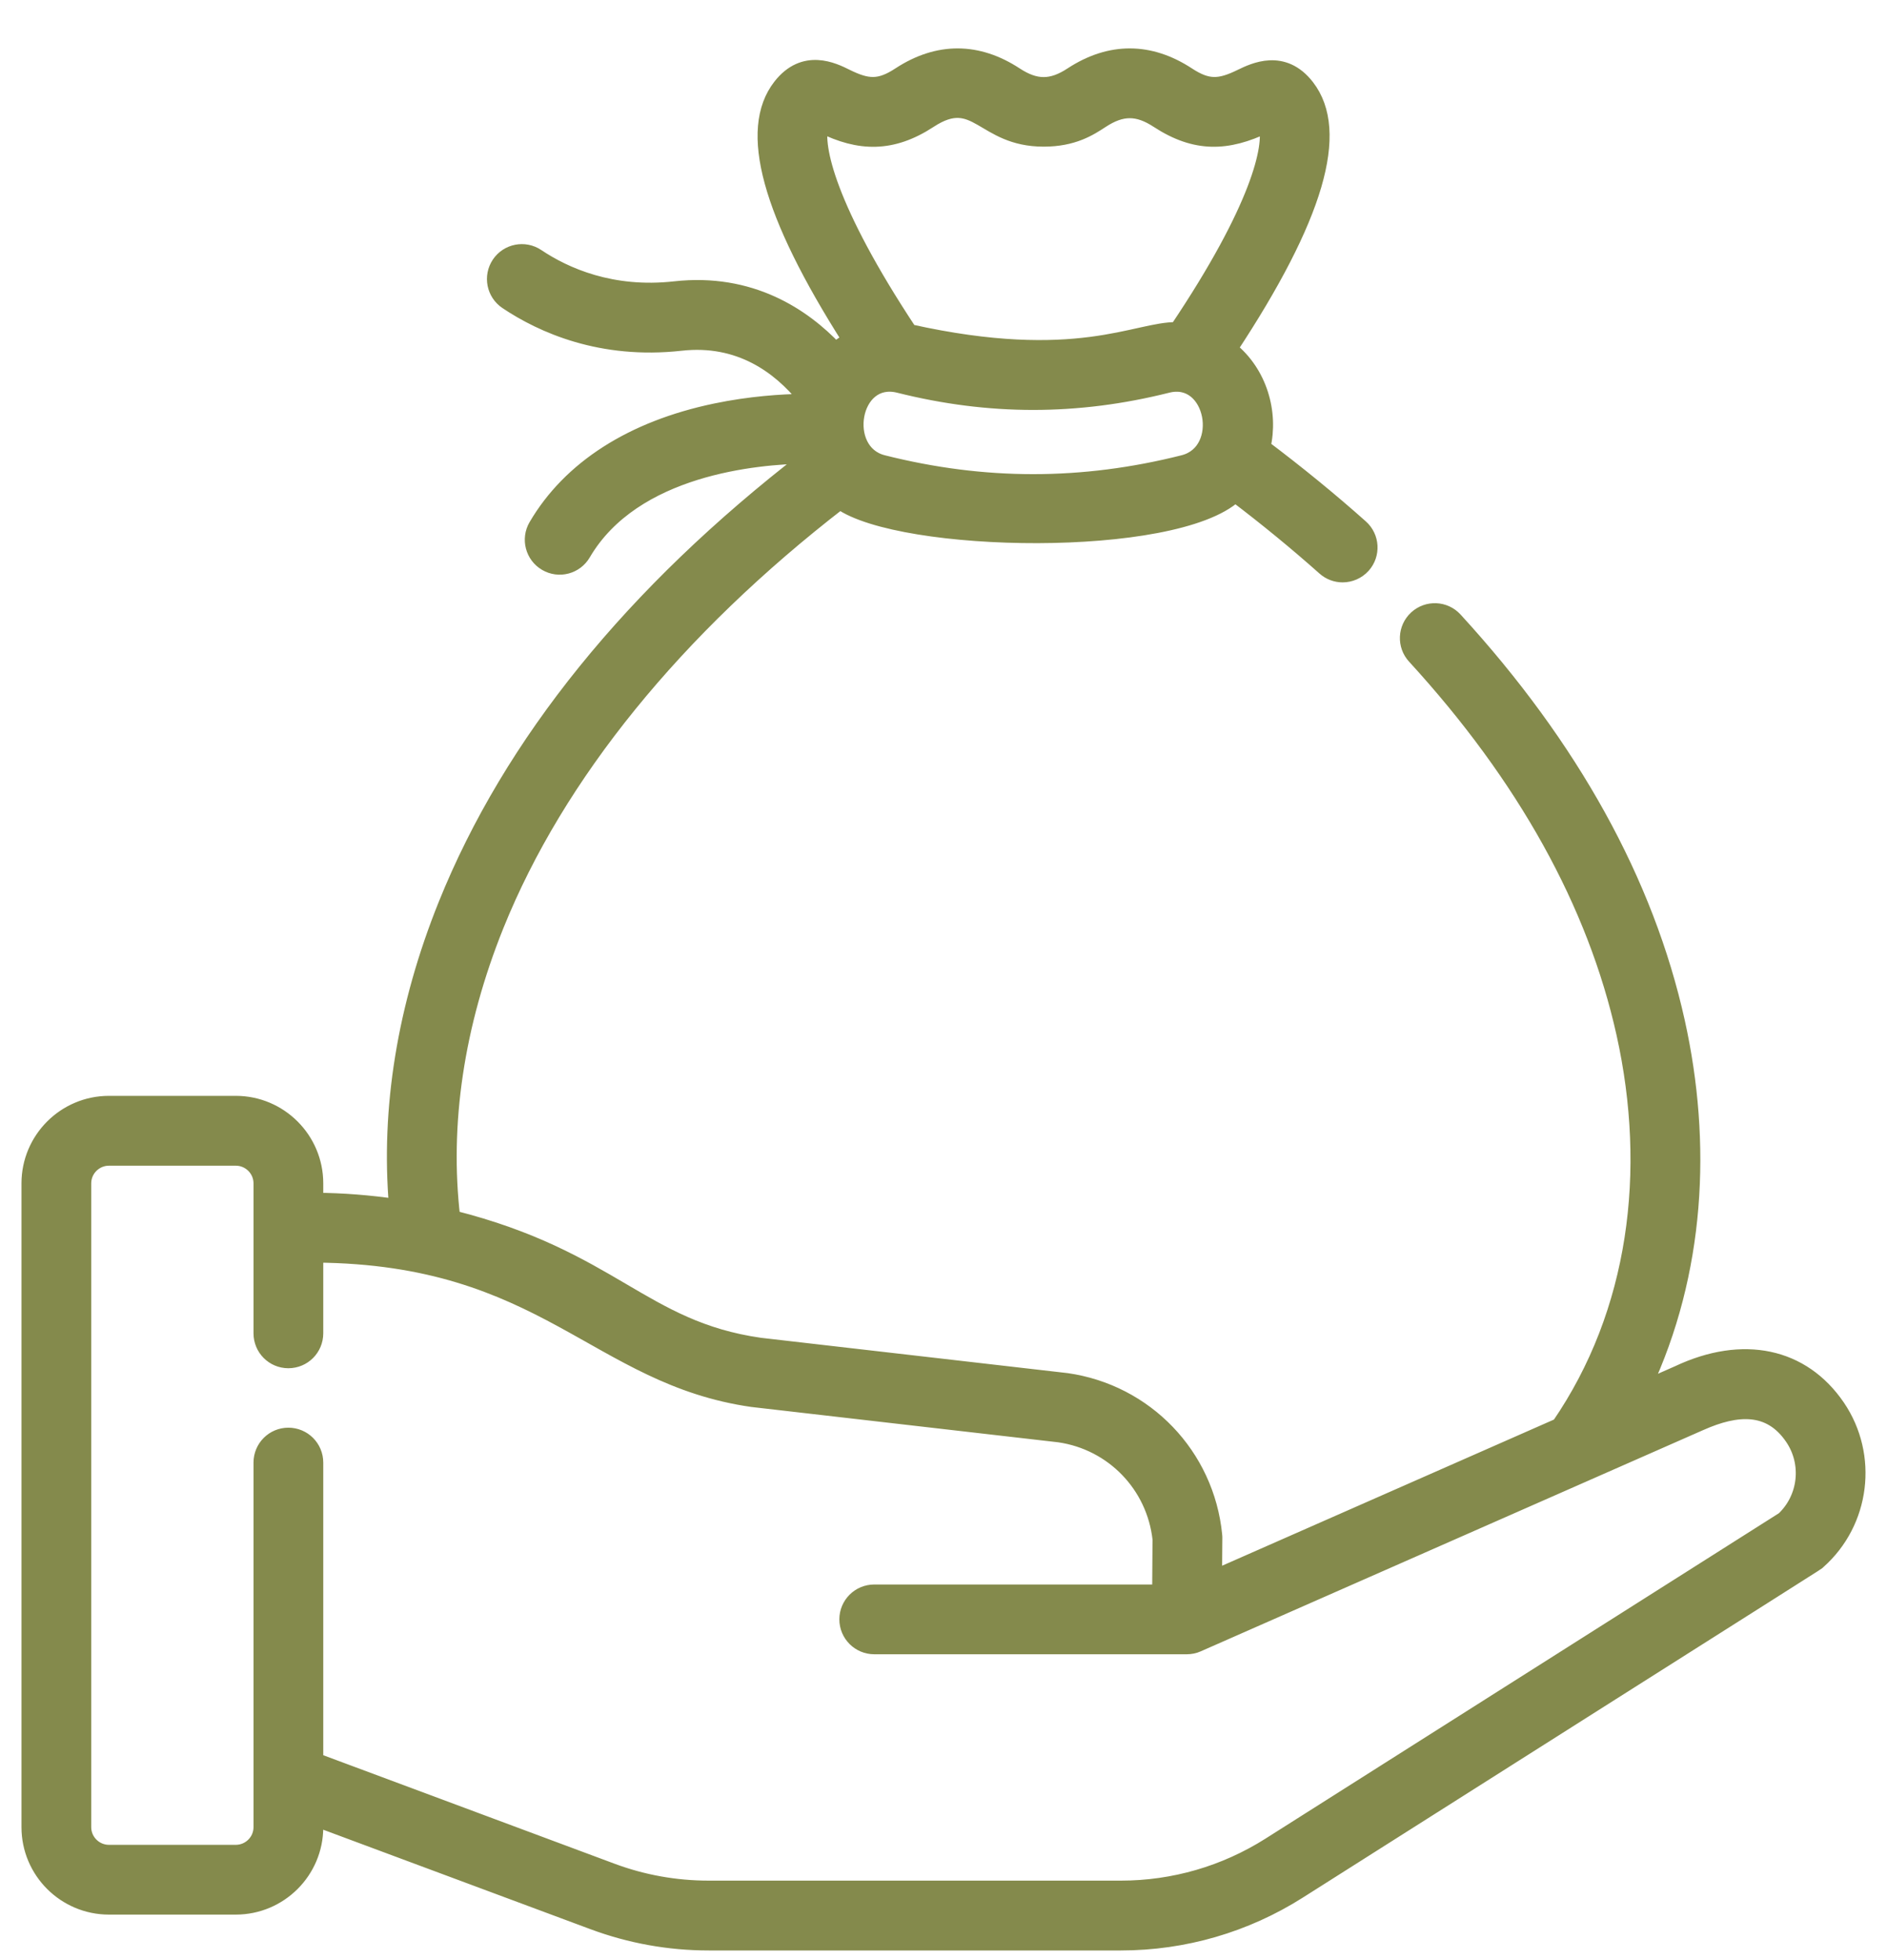
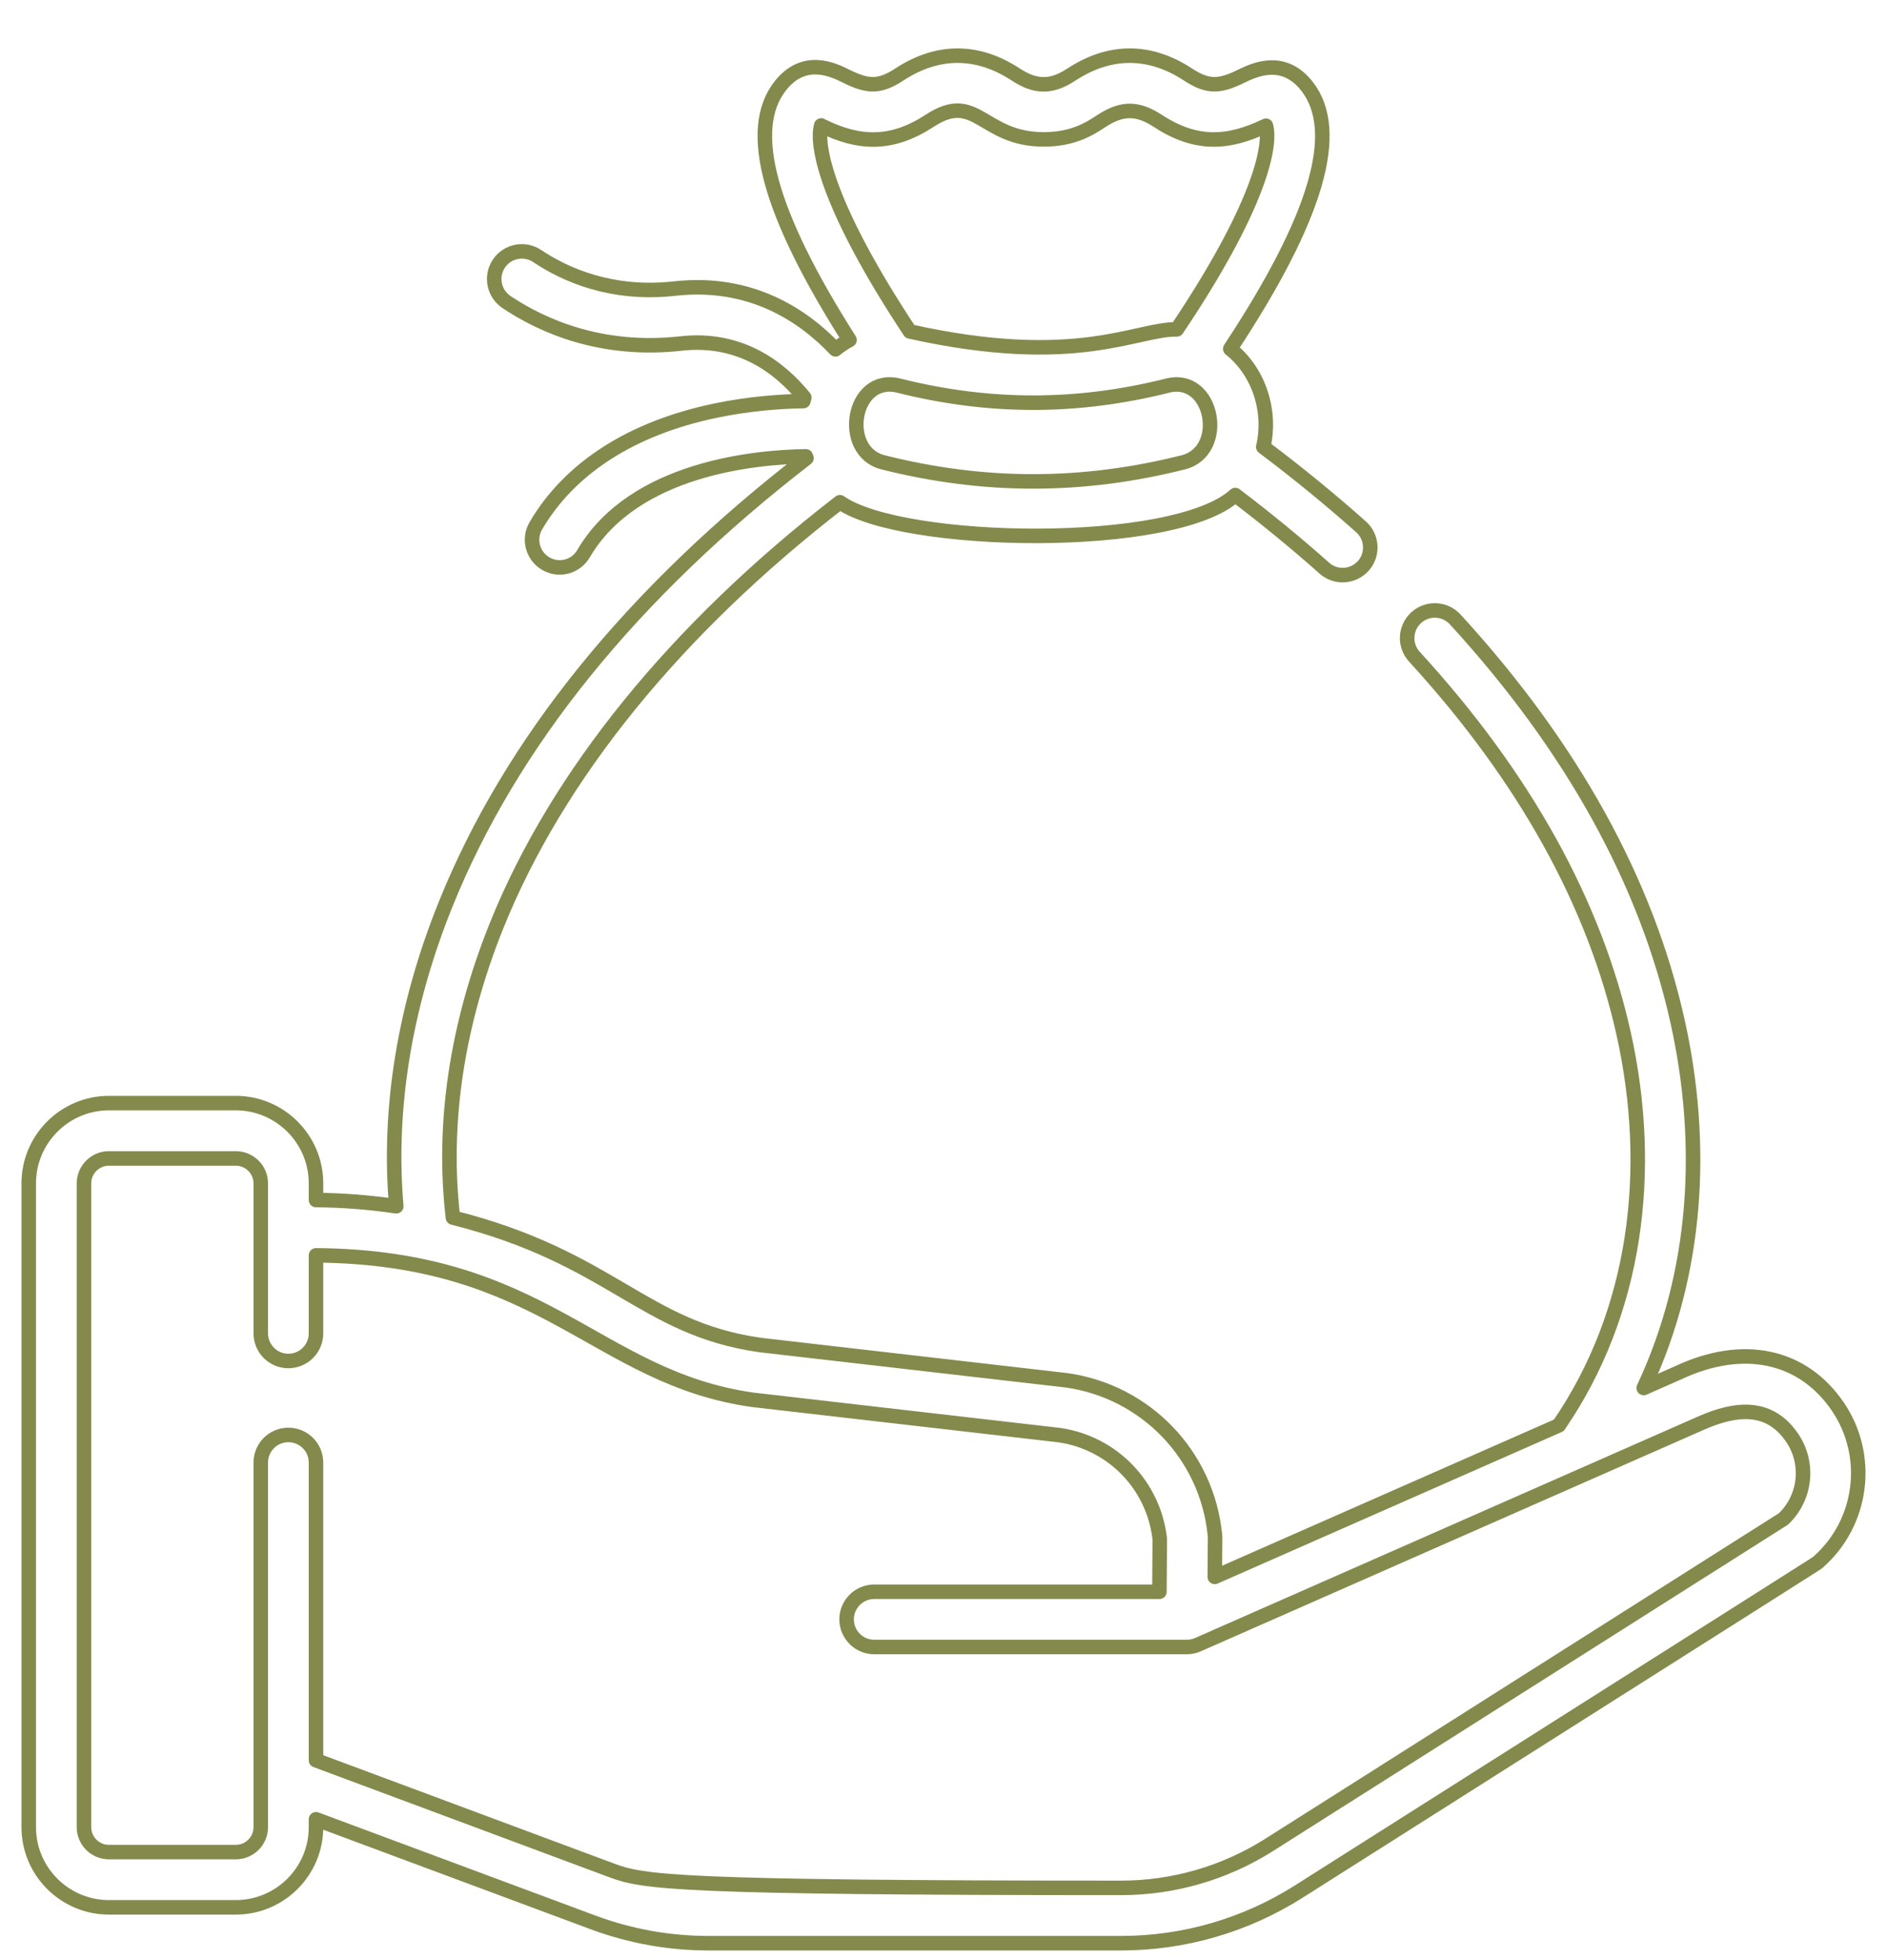
<svg xmlns="http://www.w3.org/2000/svg" width="26" height="27" viewBox="0 0 26 27" fill="none">
  <mask id="path-1-outside-1" maskUnits="userSpaceOnUse" x="-0.604" y="-0.233" width="27" height="28" fill="black">
    <rect fill="white" x="-0.604" y="-0.233" width="27" height="28" />
    <path d="M25.323 19.376C24.838 18.664 24.015 18.49 23.122 18.91L22.648 19.119C23.395 17.527 23.487 15.752 23.116 14.076C22.689 12.15 21.657 10.285 20.05 8.532C19.908 8.377 19.667 8.367 19.512 8.509C19.357 8.651 19.346 8.892 19.489 9.047C21.004 10.7 21.974 12.448 22.372 14.241C22.791 16.129 22.547 18.077 21.478 19.634L16.738 21.721L16.742 21.185C16.742 21.172 16.742 21.158 16.74 21.145C16.631 20.045 15.79 19.168 14.695 19.013C14.692 19.013 14.688 19.012 14.685 19.012L10.472 18.527C8.852 18.296 8.435 17.325 6.241 16.772C6.09 15.486 6.292 14.116 6.845 12.743C7.68 10.675 9.311 8.666 11.573 6.918C12.416 7.516 16.178 7.59 17.02 6.819C17.451 7.146 17.863 7.484 18.246 7.825C18.319 7.89 18.409 7.922 18.499 7.922C18.604 7.922 18.708 7.879 18.784 7.795C18.924 7.638 18.91 7.397 18.753 7.257C18.332 6.882 17.88 6.513 17.406 6.156C17.517 5.685 17.362 5.133 16.951 4.805C18.144 2.997 18.491 1.813 18.012 1.193C17.683 0.767 17.273 0.967 17.098 1.052C16.802 1.197 16.641 1.205 16.368 1.026C15.848 0.686 15.301 0.675 14.764 1.026C14.489 1.207 14.271 1.207 13.995 1.026C13.475 0.686 12.929 0.675 12.392 1.026C12.116 1.207 11.954 1.195 11.662 1.051C11.488 0.964 11.079 0.761 10.748 1.187C10.28 1.789 10.593 2.936 11.705 4.683C11.636 4.719 11.572 4.763 11.511 4.812C11.069 4.345 10.344 3.858 9.297 3.975C8.428 4.072 7.787 3.785 7.402 3.527C7.227 3.41 6.991 3.457 6.874 3.631C6.757 3.806 6.803 4.042 6.978 4.16C7.468 4.488 8.283 4.854 9.381 4.732C10.191 4.641 10.74 5.055 11.082 5.476C11.077 5.492 11.073 5.508 11.069 5.525C10.777 5.529 10.341 5.556 9.861 5.656C8.707 5.896 7.85 6.445 7.383 7.243C7.277 7.424 7.338 7.658 7.52 7.764C7.701 7.87 7.934 7.809 8.04 7.627C8.735 6.441 10.43 6.296 11.103 6.286C11.106 6.295 11.109 6.303 11.112 6.311C8.71 8.165 7.037 10.231 6.139 12.458C5.572 13.866 5.345 15.276 5.46 16.616C5.095 16.562 4.725 16.533 4.354 16.53V16.3C4.354 15.691 3.858 15.195 3.249 15.195H1.501C0.892 15.195 0.396 15.691 0.396 16.3V25.169C0.396 25.778 0.892 26.273 1.501 26.273H3.249C3.858 26.273 4.354 25.778 4.354 25.169V25.06L8.167 26.479C8.68 26.67 9.217 26.767 9.764 26.767H15.445C16.314 26.767 17.161 26.521 17.895 26.056C25.474 21.251 25.014 21.55 25.058 21.511C25.668 20.969 25.782 20.052 25.323 19.376ZM16.305 6.368C14.913 6.719 13.559 6.719 12.166 6.368C11.568 6.217 11.741 5.151 12.384 5.312C13.63 5.625 14.841 5.625 16.087 5.312C16.718 5.153 16.912 6.214 16.305 6.368ZM11.315 1.728C11.318 1.73 11.32 1.731 11.323 1.733C11.839 1.989 12.29 2.003 12.809 1.664C13.457 1.239 13.528 1.92 14.38 1.92C14.79 1.92 15.016 1.772 15.181 1.664C15.458 1.483 15.675 1.483 15.951 1.664C16.472 2.004 16.912 1.987 17.443 1.732C17.521 2.014 17.344 2.856 16.215 4.537C15.654 4.528 14.84 5.078 12.537 4.566C11.41 2.863 11.236 2.013 11.315 1.728ZM24.573 20.923L17.487 25.413C16.875 25.8 16.169 26.005 15.445 26.005H9.764C9.308 26.005 8.86 25.925 8.433 25.766L4.354 24.247V20.147C4.354 19.936 4.184 19.766 3.973 19.766C3.763 19.766 3.593 19.936 3.593 20.147V25.169C3.593 25.358 3.438 25.512 3.249 25.512H1.501C1.312 25.512 1.157 25.358 1.157 25.169V16.3C1.157 16.111 1.312 15.957 1.501 15.957H3.249C3.438 15.957 3.593 16.111 3.593 16.3V18.366C3.593 18.577 3.763 18.747 3.973 18.747C4.184 18.747 4.354 18.577 4.354 18.366V17.292C7.504 17.316 8.212 18.976 10.37 19.282C10.374 19.282 10.377 19.282 10.38 19.283L14.593 19.768C15.331 19.874 15.898 20.462 15.98 21.201L15.975 21.926H12.046C11.836 21.926 11.665 22.096 11.665 22.306C11.665 22.517 11.836 22.687 12.046 22.687H16.353C16.401 22.687 16.457 22.677 16.505 22.655C16.513 22.652 23.425 19.609 23.433 19.605C23.931 19.384 24.385 19.352 24.693 19.805C24.933 20.157 24.88 20.632 24.573 20.923Z" />
  </mask>
-   <path d="M25.323 19.376C24.838 18.664 24.015 18.49 23.122 18.91L22.648 19.119C23.395 17.527 23.487 15.752 23.116 14.076C22.689 12.15 21.657 10.285 20.05 8.532C19.908 8.377 19.667 8.367 19.512 8.509C19.357 8.651 19.346 8.892 19.489 9.047C21.004 10.7 21.974 12.448 22.372 14.241C22.791 16.129 22.547 18.077 21.478 19.634L16.738 21.721L16.742 21.185C16.742 21.172 16.742 21.158 16.74 21.145C16.631 20.045 15.79 19.168 14.695 19.013C14.692 19.013 14.688 19.012 14.685 19.012L10.472 18.527C8.852 18.296 8.435 17.325 6.241 16.772C6.09 15.486 6.292 14.116 6.845 12.743C7.68 10.675 9.311 8.666 11.573 6.918C12.416 7.516 16.178 7.59 17.02 6.819C17.451 7.146 17.863 7.484 18.246 7.825C18.319 7.89 18.409 7.922 18.499 7.922C18.604 7.922 18.708 7.879 18.784 7.795C18.924 7.638 18.91 7.397 18.753 7.257C18.332 6.882 17.88 6.513 17.406 6.156C17.517 5.685 17.362 5.133 16.951 4.805C18.144 2.997 18.491 1.813 18.012 1.193C17.683 0.767 17.273 0.967 17.098 1.052C16.802 1.197 16.641 1.205 16.368 1.026C15.848 0.686 15.301 0.675 14.764 1.026C14.489 1.207 14.271 1.207 13.995 1.026C13.475 0.686 12.929 0.675 12.392 1.026C12.116 1.207 11.954 1.195 11.662 1.051C11.488 0.964 11.079 0.761 10.748 1.187C10.28 1.789 10.593 2.936 11.705 4.683C11.636 4.719 11.572 4.763 11.511 4.812C11.069 4.345 10.344 3.858 9.297 3.975C8.428 4.072 7.787 3.785 7.402 3.527C7.227 3.41 6.991 3.457 6.874 3.631C6.757 3.806 6.803 4.042 6.978 4.16C7.468 4.488 8.283 4.854 9.381 4.732C10.191 4.641 10.74 5.055 11.082 5.476C11.077 5.492 11.073 5.508 11.069 5.525C10.777 5.529 10.341 5.556 9.861 5.656C8.707 5.896 7.85 6.445 7.383 7.243C7.277 7.424 7.338 7.658 7.52 7.764C7.701 7.87 7.934 7.809 8.04 7.627C8.735 6.441 10.43 6.296 11.103 6.286C11.106 6.295 11.109 6.303 11.112 6.311C8.71 8.165 7.037 10.231 6.139 12.458C5.572 13.866 5.345 15.276 5.46 16.616C5.095 16.562 4.725 16.533 4.354 16.53V16.3C4.354 15.691 3.858 15.195 3.249 15.195H1.501C0.892 15.195 0.396 15.691 0.396 16.3V25.169C0.396 25.778 0.892 26.273 1.501 26.273H3.249C3.858 26.273 4.354 25.778 4.354 25.169V25.06L8.167 26.479C8.68 26.67 9.217 26.767 9.764 26.767H15.445C16.314 26.767 17.161 26.521 17.895 26.056C25.474 21.251 25.014 21.55 25.058 21.511C25.668 20.969 25.782 20.052 25.323 19.376ZM16.305 6.368C14.913 6.719 13.559 6.719 12.166 6.368C11.568 6.217 11.741 5.151 12.384 5.312C13.63 5.625 14.841 5.625 16.087 5.312C16.718 5.153 16.912 6.214 16.305 6.368ZM11.315 1.728C11.318 1.73 11.32 1.731 11.323 1.733C11.839 1.989 12.29 2.003 12.809 1.664C13.457 1.239 13.528 1.92 14.38 1.92C14.79 1.92 15.016 1.772 15.181 1.664C15.458 1.483 15.675 1.483 15.951 1.664C16.472 2.004 16.912 1.987 17.443 1.732C17.521 2.014 17.344 2.856 16.215 4.537C15.654 4.528 14.84 5.078 12.537 4.566C11.41 2.863 11.236 2.013 11.315 1.728ZM24.573 20.923L17.487 25.413C16.875 25.8 16.169 26.005 15.445 26.005H9.764C9.308 26.005 8.86 25.925 8.433 25.766L4.354 24.247V20.147C4.354 19.936 4.184 19.766 3.973 19.766C3.763 19.766 3.593 19.936 3.593 20.147V25.169C3.593 25.358 3.438 25.512 3.249 25.512H1.501C1.312 25.512 1.157 25.358 1.157 25.169V16.3C1.157 16.111 1.312 15.957 1.501 15.957H3.249C3.438 15.957 3.593 16.111 3.593 16.3V18.366C3.593 18.577 3.763 18.747 3.973 18.747C4.184 18.747 4.354 18.577 4.354 18.366V17.292C7.504 17.316 8.212 18.976 10.37 19.282C10.374 19.282 10.377 19.282 10.38 19.283L14.593 19.768C15.331 19.874 15.898 20.462 15.98 21.201L15.975 21.926H12.046C11.836 21.926 11.665 22.096 11.665 22.306C11.665 22.517 11.836 22.687 12.046 22.687H16.353C16.401 22.687 16.457 22.677 16.505 22.655C16.513 22.652 23.425 19.609 23.433 19.605C23.931 19.384 24.385 19.352 24.693 19.805C24.933 20.157 24.88 20.632 24.573 20.923Z" fill="#848A4C" />
-   <path d="M25.323 19.376C24.838 18.664 24.015 18.49 23.122 18.91L22.648 19.119C23.395 17.527 23.487 15.752 23.116 14.076C22.689 12.15 21.657 10.285 20.05 8.532C19.908 8.377 19.667 8.367 19.512 8.509C19.357 8.651 19.346 8.892 19.489 9.047C21.004 10.7 21.974 12.448 22.372 14.241C22.791 16.129 22.547 18.077 21.478 19.634L16.738 21.721L16.742 21.185C16.742 21.172 16.742 21.158 16.74 21.145C16.631 20.045 15.79 19.168 14.695 19.013C14.692 19.013 14.688 19.012 14.685 19.012L10.472 18.527C8.852 18.296 8.435 17.325 6.241 16.772C6.09 15.486 6.292 14.116 6.845 12.743C7.68 10.675 9.311 8.666 11.573 6.918C12.416 7.516 16.178 7.59 17.02 6.819C17.451 7.146 17.863 7.484 18.246 7.825C18.319 7.89 18.409 7.922 18.499 7.922C18.604 7.922 18.708 7.879 18.784 7.795C18.924 7.638 18.91 7.397 18.753 7.257C18.332 6.882 17.88 6.513 17.406 6.156C17.517 5.685 17.362 5.133 16.951 4.805C18.144 2.997 18.491 1.813 18.012 1.193C17.683 0.767 17.273 0.967 17.098 1.052C16.802 1.197 16.641 1.205 16.368 1.026C15.848 0.686 15.301 0.675 14.764 1.026C14.489 1.207 14.271 1.207 13.995 1.026C13.475 0.686 12.929 0.675 12.392 1.026C12.116 1.207 11.954 1.195 11.662 1.051C11.488 0.964 11.079 0.761 10.748 1.187C10.28 1.789 10.593 2.936 11.705 4.683C11.636 4.719 11.572 4.763 11.511 4.812C11.069 4.345 10.344 3.858 9.297 3.975C8.428 4.072 7.787 3.785 7.402 3.527C7.227 3.41 6.991 3.457 6.874 3.631C6.757 3.806 6.803 4.042 6.978 4.16C7.468 4.488 8.283 4.854 9.381 4.732C10.191 4.641 10.74 5.055 11.082 5.476C11.077 5.492 11.073 5.508 11.069 5.525C10.777 5.529 10.341 5.556 9.861 5.656C8.707 5.896 7.85 6.445 7.383 7.243C7.277 7.424 7.338 7.658 7.52 7.764C7.701 7.87 7.934 7.809 8.04 7.627C8.735 6.441 10.43 6.296 11.103 6.286C11.106 6.295 11.109 6.303 11.112 6.311C8.71 8.165 7.037 10.231 6.139 12.458C5.572 13.866 5.345 15.276 5.46 16.616C5.095 16.562 4.725 16.533 4.354 16.53V16.3C4.354 15.691 3.858 15.195 3.249 15.195H1.501C0.892 15.195 0.396 15.691 0.396 16.3V25.169C0.396 25.778 0.892 26.273 1.501 26.273H3.249C3.858 26.273 4.354 25.778 4.354 25.169V25.06L8.167 26.479C8.68 26.67 9.217 26.767 9.764 26.767H15.445C16.314 26.767 17.161 26.521 17.895 26.056C25.474 21.251 25.014 21.55 25.058 21.511C25.668 20.969 25.782 20.052 25.323 19.376ZM16.305 6.368C14.913 6.719 13.559 6.719 12.166 6.368C11.568 6.217 11.741 5.151 12.384 5.312C13.63 5.625 14.841 5.625 16.087 5.312C16.718 5.153 16.912 6.214 16.305 6.368ZM11.315 1.728C11.318 1.73 11.32 1.731 11.323 1.733C11.839 1.989 12.29 2.003 12.809 1.664C13.457 1.239 13.528 1.92 14.38 1.92C14.79 1.92 15.016 1.772 15.181 1.664C15.458 1.483 15.675 1.483 15.951 1.664C16.472 2.004 16.912 1.987 17.443 1.732C17.521 2.014 17.344 2.856 16.215 4.537C15.654 4.528 14.84 5.078 12.537 4.566C11.41 2.863 11.236 2.013 11.315 1.728ZM24.573 20.923L17.487 25.413C16.875 25.8 16.169 26.005 15.445 26.005H9.764C9.308 26.005 8.86 25.925 8.433 25.766L4.354 24.247V20.147C4.354 19.936 4.184 19.766 3.973 19.766C3.763 19.766 3.593 19.936 3.593 20.147V25.169C3.593 25.358 3.438 25.512 3.249 25.512H1.501C1.312 25.512 1.157 25.358 1.157 25.169V16.3C1.157 16.111 1.312 15.957 1.501 15.957H3.249C3.438 15.957 3.593 16.111 3.593 16.3V18.366C3.593 18.577 3.763 18.747 3.973 18.747C4.184 18.747 4.354 18.577 4.354 18.366V17.292C7.504 17.316 8.212 18.976 10.37 19.282C10.374 19.282 10.377 19.282 10.38 19.283L14.593 19.768C15.331 19.874 15.898 20.462 15.98 21.201L15.975 21.926H12.046C11.836 21.926 11.665 22.096 11.665 22.306C11.665 22.517 11.836 22.687 12.046 22.687H16.353C16.401 22.687 16.457 22.677 16.505 22.655C16.513 22.652 23.425 19.609 23.433 19.605C23.931 19.384 24.385 19.352 24.693 19.805C24.933 20.157 24.88 20.632 24.573 20.923Z" stroke="#848A4C" stroke-width="0.2" stroke-linecap="round" stroke-linejoin="round" mask="url(#path-1-outside-1)" />
+   <path d="M25.323 19.376C24.838 18.664 24.015 18.49 23.122 18.91L22.648 19.119C23.395 17.527 23.487 15.752 23.116 14.076C22.689 12.15 21.657 10.285 20.05 8.532C19.908 8.377 19.667 8.367 19.512 8.509C19.357 8.651 19.346 8.892 19.489 9.047C21.004 10.7 21.974 12.448 22.372 14.241C22.791 16.129 22.547 18.077 21.478 19.634L16.738 21.721L16.742 21.185C16.742 21.172 16.742 21.158 16.74 21.145C16.631 20.045 15.79 19.168 14.695 19.013C14.692 19.013 14.688 19.012 14.685 19.012L10.472 18.527C8.852 18.296 8.435 17.325 6.241 16.772C6.09 15.486 6.292 14.116 6.845 12.743C7.68 10.675 9.311 8.666 11.573 6.918C12.416 7.516 16.178 7.59 17.02 6.819C17.451 7.146 17.863 7.484 18.246 7.825C18.319 7.89 18.409 7.922 18.499 7.922C18.604 7.922 18.708 7.879 18.784 7.795C18.924 7.638 18.91 7.397 18.753 7.257C18.332 6.882 17.88 6.513 17.406 6.156C17.517 5.685 17.362 5.133 16.951 4.805C18.144 2.997 18.491 1.813 18.012 1.193C17.683 0.767 17.273 0.967 17.098 1.052C16.802 1.197 16.641 1.205 16.368 1.026C15.848 0.686 15.301 0.675 14.764 1.026C14.489 1.207 14.271 1.207 13.995 1.026C13.475 0.686 12.929 0.675 12.392 1.026C12.116 1.207 11.954 1.195 11.662 1.051C11.488 0.964 11.079 0.761 10.748 1.187C10.28 1.789 10.593 2.936 11.705 4.683C11.636 4.719 11.572 4.763 11.511 4.812C11.069 4.345 10.344 3.858 9.297 3.975C8.428 4.072 7.787 3.785 7.402 3.527C7.227 3.41 6.991 3.457 6.874 3.631C6.757 3.806 6.803 4.042 6.978 4.16C7.468 4.488 8.283 4.854 9.381 4.732C10.191 4.641 10.74 5.055 11.082 5.476C11.077 5.492 11.073 5.508 11.069 5.525C10.777 5.529 10.341 5.556 9.861 5.656C8.707 5.896 7.85 6.445 7.383 7.243C7.277 7.424 7.338 7.658 7.52 7.764C7.701 7.87 7.934 7.809 8.04 7.627C8.735 6.441 10.43 6.296 11.103 6.286C11.106 6.295 11.109 6.303 11.112 6.311C8.71 8.165 7.037 10.231 6.139 12.458C5.572 13.866 5.345 15.276 5.46 16.616C5.095 16.562 4.725 16.533 4.354 16.53V16.3C4.354 15.691 3.858 15.195 3.249 15.195H1.501C0.892 15.195 0.396 15.691 0.396 16.3V25.169C0.396 25.778 0.892 26.273 1.501 26.273H3.249C3.858 26.273 4.354 25.778 4.354 25.169V25.06L8.167 26.479C8.68 26.67 9.217 26.767 9.764 26.767H15.445C16.314 26.767 17.161 26.521 17.895 26.056C25.474 21.251 25.014 21.55 25.058 21.511C25.668 20.969 25.782 20.052 25.323 19.376ZM16.305 6.368C14.913 6.719 13.559 6.719 12.166 6.368C11.568 6.217 11.741 5.151 12.384 5.312C13.63 5.625 14.841 5.625 16.087 5.312C16.718 5.153 16.912 6.214 16.305 6.368ZM11.315 1.728C11.318 1.73 11.32 1.731 11.323 1.733C11.839 1.989 12.29 2.003 12.809 1.664C13.457 1.239 13.528 1.92 14.38 1.92C14.79 1.92 15.016 1.772 15.181 1.664C15.458 1.483 15.675 1.483 15.951 1.664C16.472 2.004 16.912 1.987 17.443 1.732C17.521 2.014 17.344 2.856 16.215 4.537C15.654 4.528 14.84 5.078 12.537 4.566C11.41 2.863 11.236 2.013 11.315 1.728ZM24.573 20.923L17.487 25.413C16.875 25.8 16.169 26.005 15.445 26.005C9.308 26.005 8.86 25.925 8.433 25.766L4.354 24.247V20.147C4.354 19.936 4.184 19.766 3.973 19.766C3.763 19.766 3.593 19.936 3.593 20.147V25.169C3.593 25.358 3.438 25.512 3.249 25.512H1.501C1.312 25.512 1.157 25.358 1.157 25.169V16.3C1.157 16.111 1.312 15.957 1.501 15.957H3.249C3.438 15.957 3.593 16.111 3.593 16.3V18.366C3.593 18.577 3.763 18.747 3.973 18.747C4.184 18.747 4.354 18.577 4.354 18.366V17.292C7.504 17.316 8.212 18.976 10.37 19.282C10.374 19.282 10.377 19.282 10.38 19.283L14.593 19.768C15.331 19.874 15.898 20.462 15.98 21.201L15.975 21.926H12.046C11.836 21.926 11.665 22.096 11.665 22.306C11.665 22.517 11.836 22.687 12.046 22.687H16.353C16.401 22.687 16.457 22.677 16.505 22.655C16.513 22.652 23.425 19.609 23.433 19.605C23.931 19.384 24.385 19.352 24.693 19.805C24.933 20.157 24.88 20.632 24.573 20.923Z" stroke="#848A4C" stroke-width="0.2" stroke-linecap="round" stroke-linejoin="round" mask="url(#path-1-outside-1)" />
</svg>